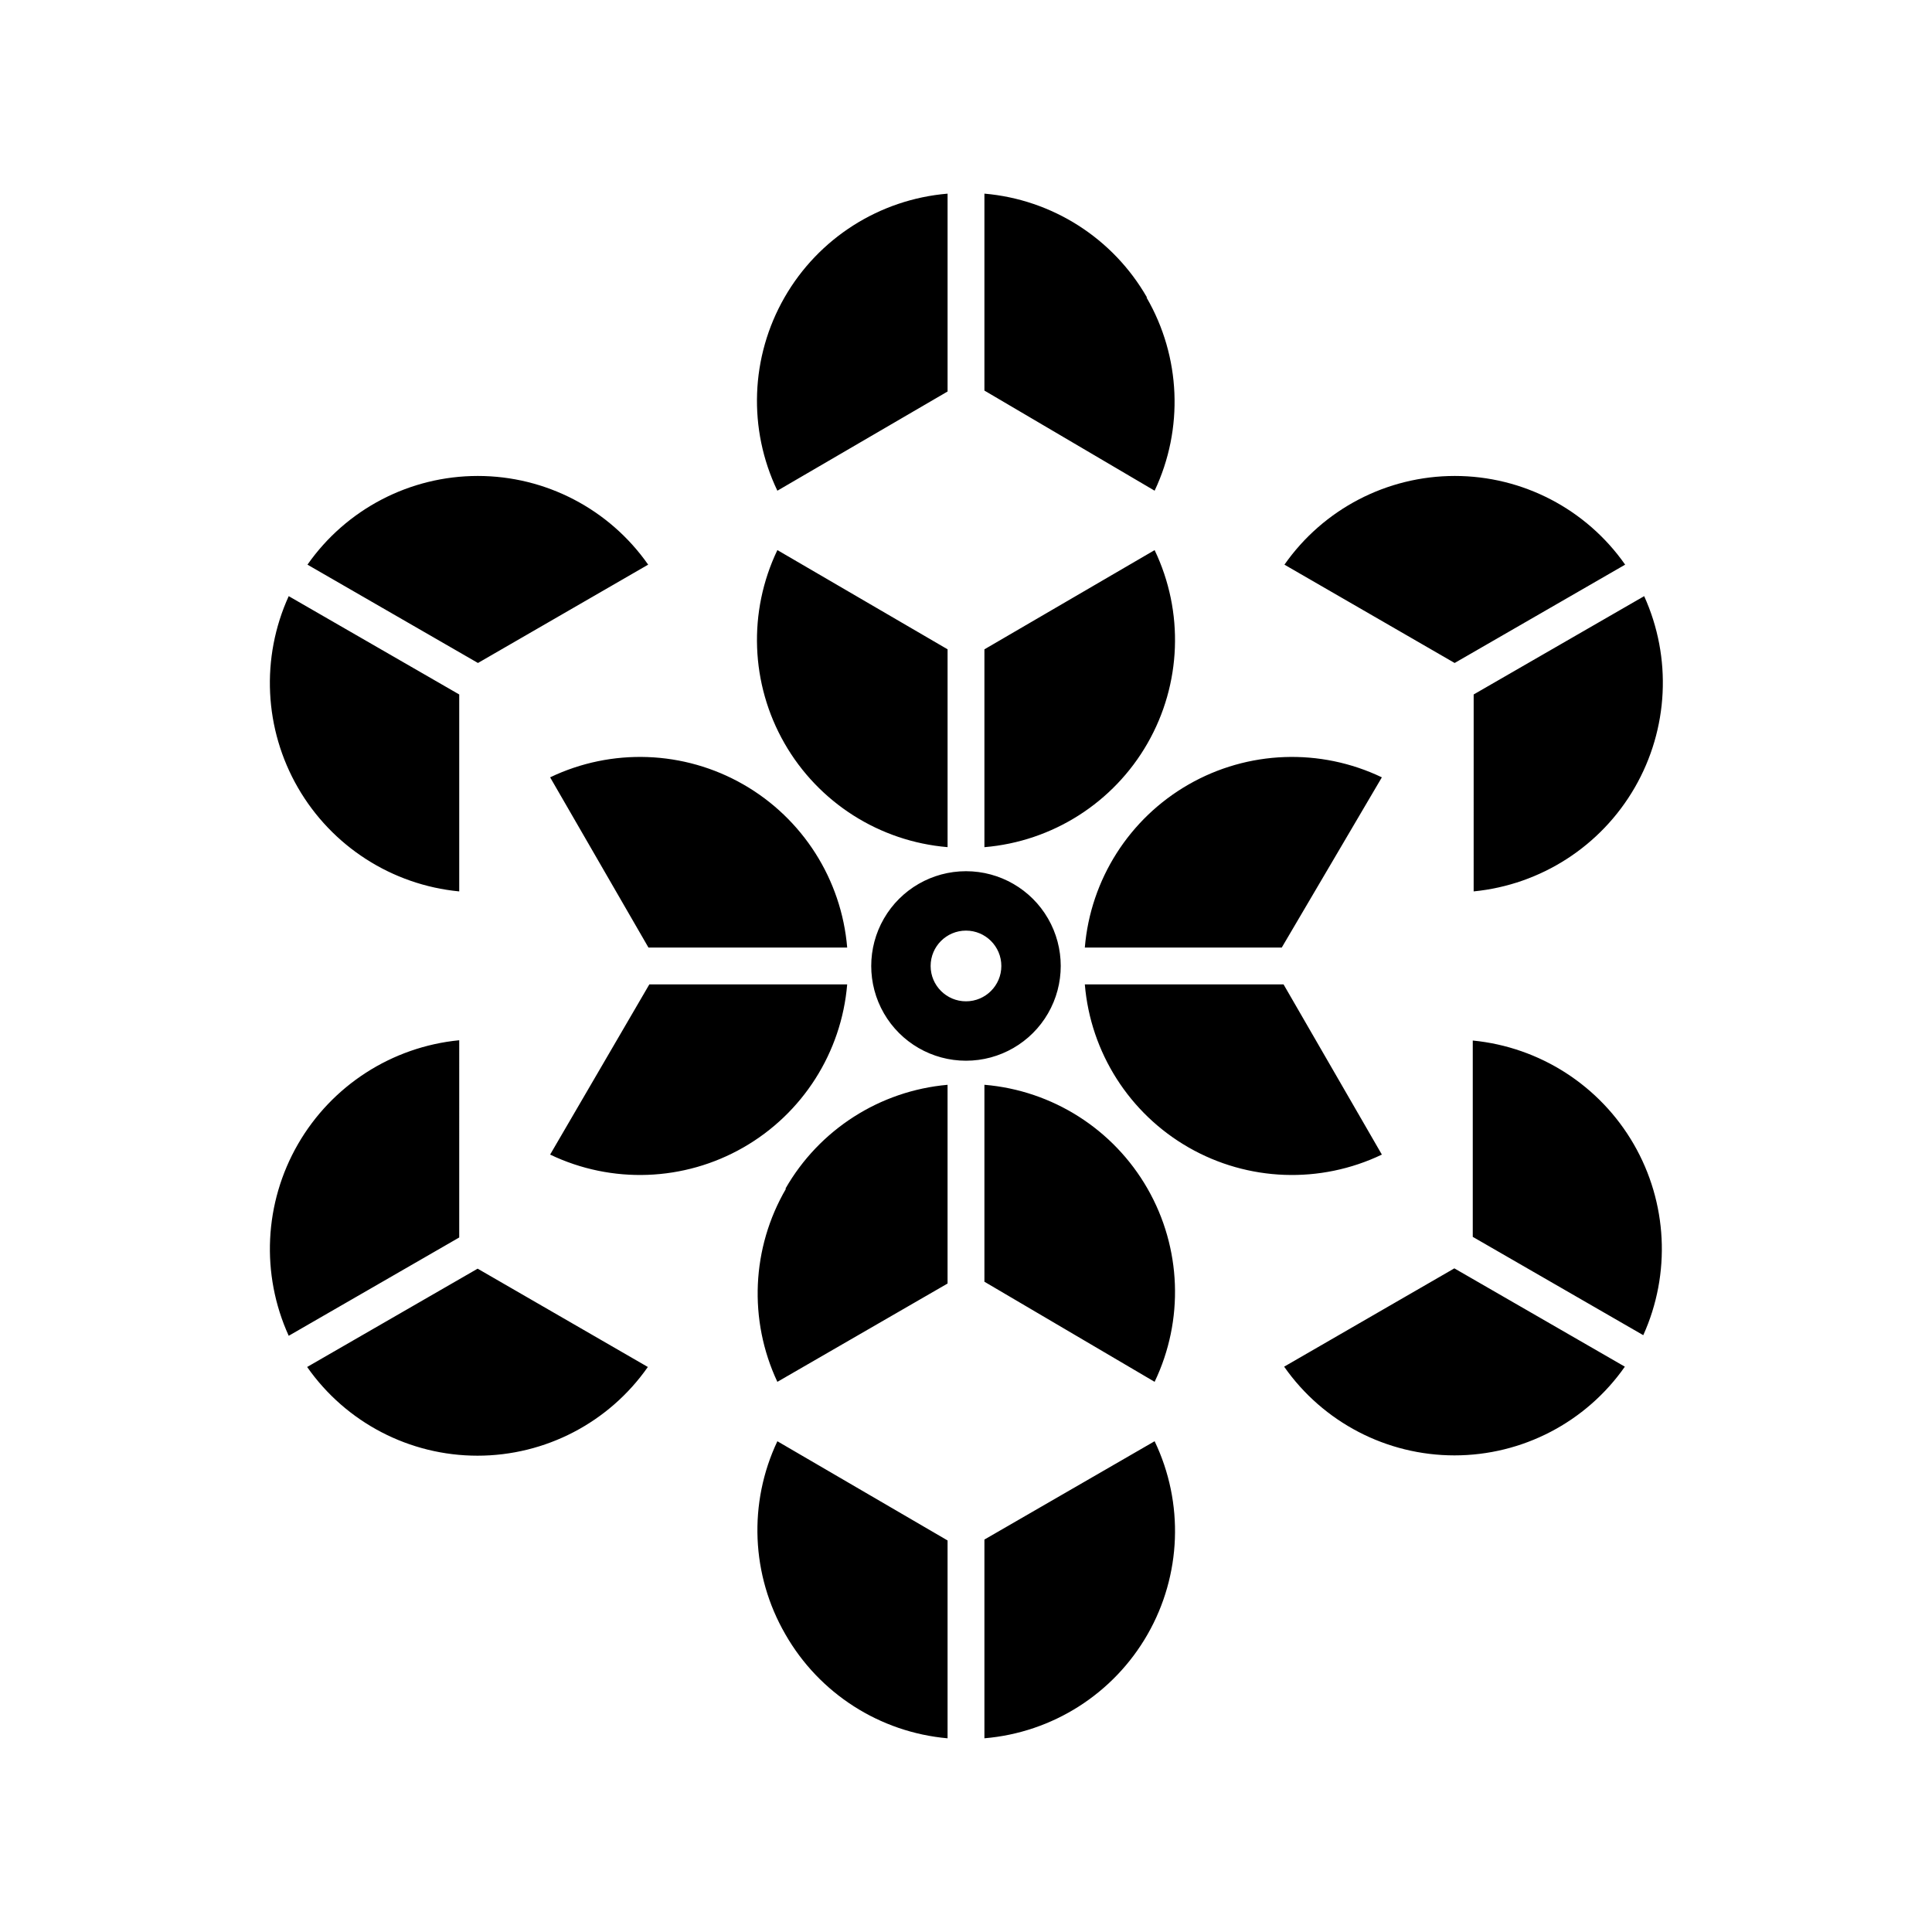
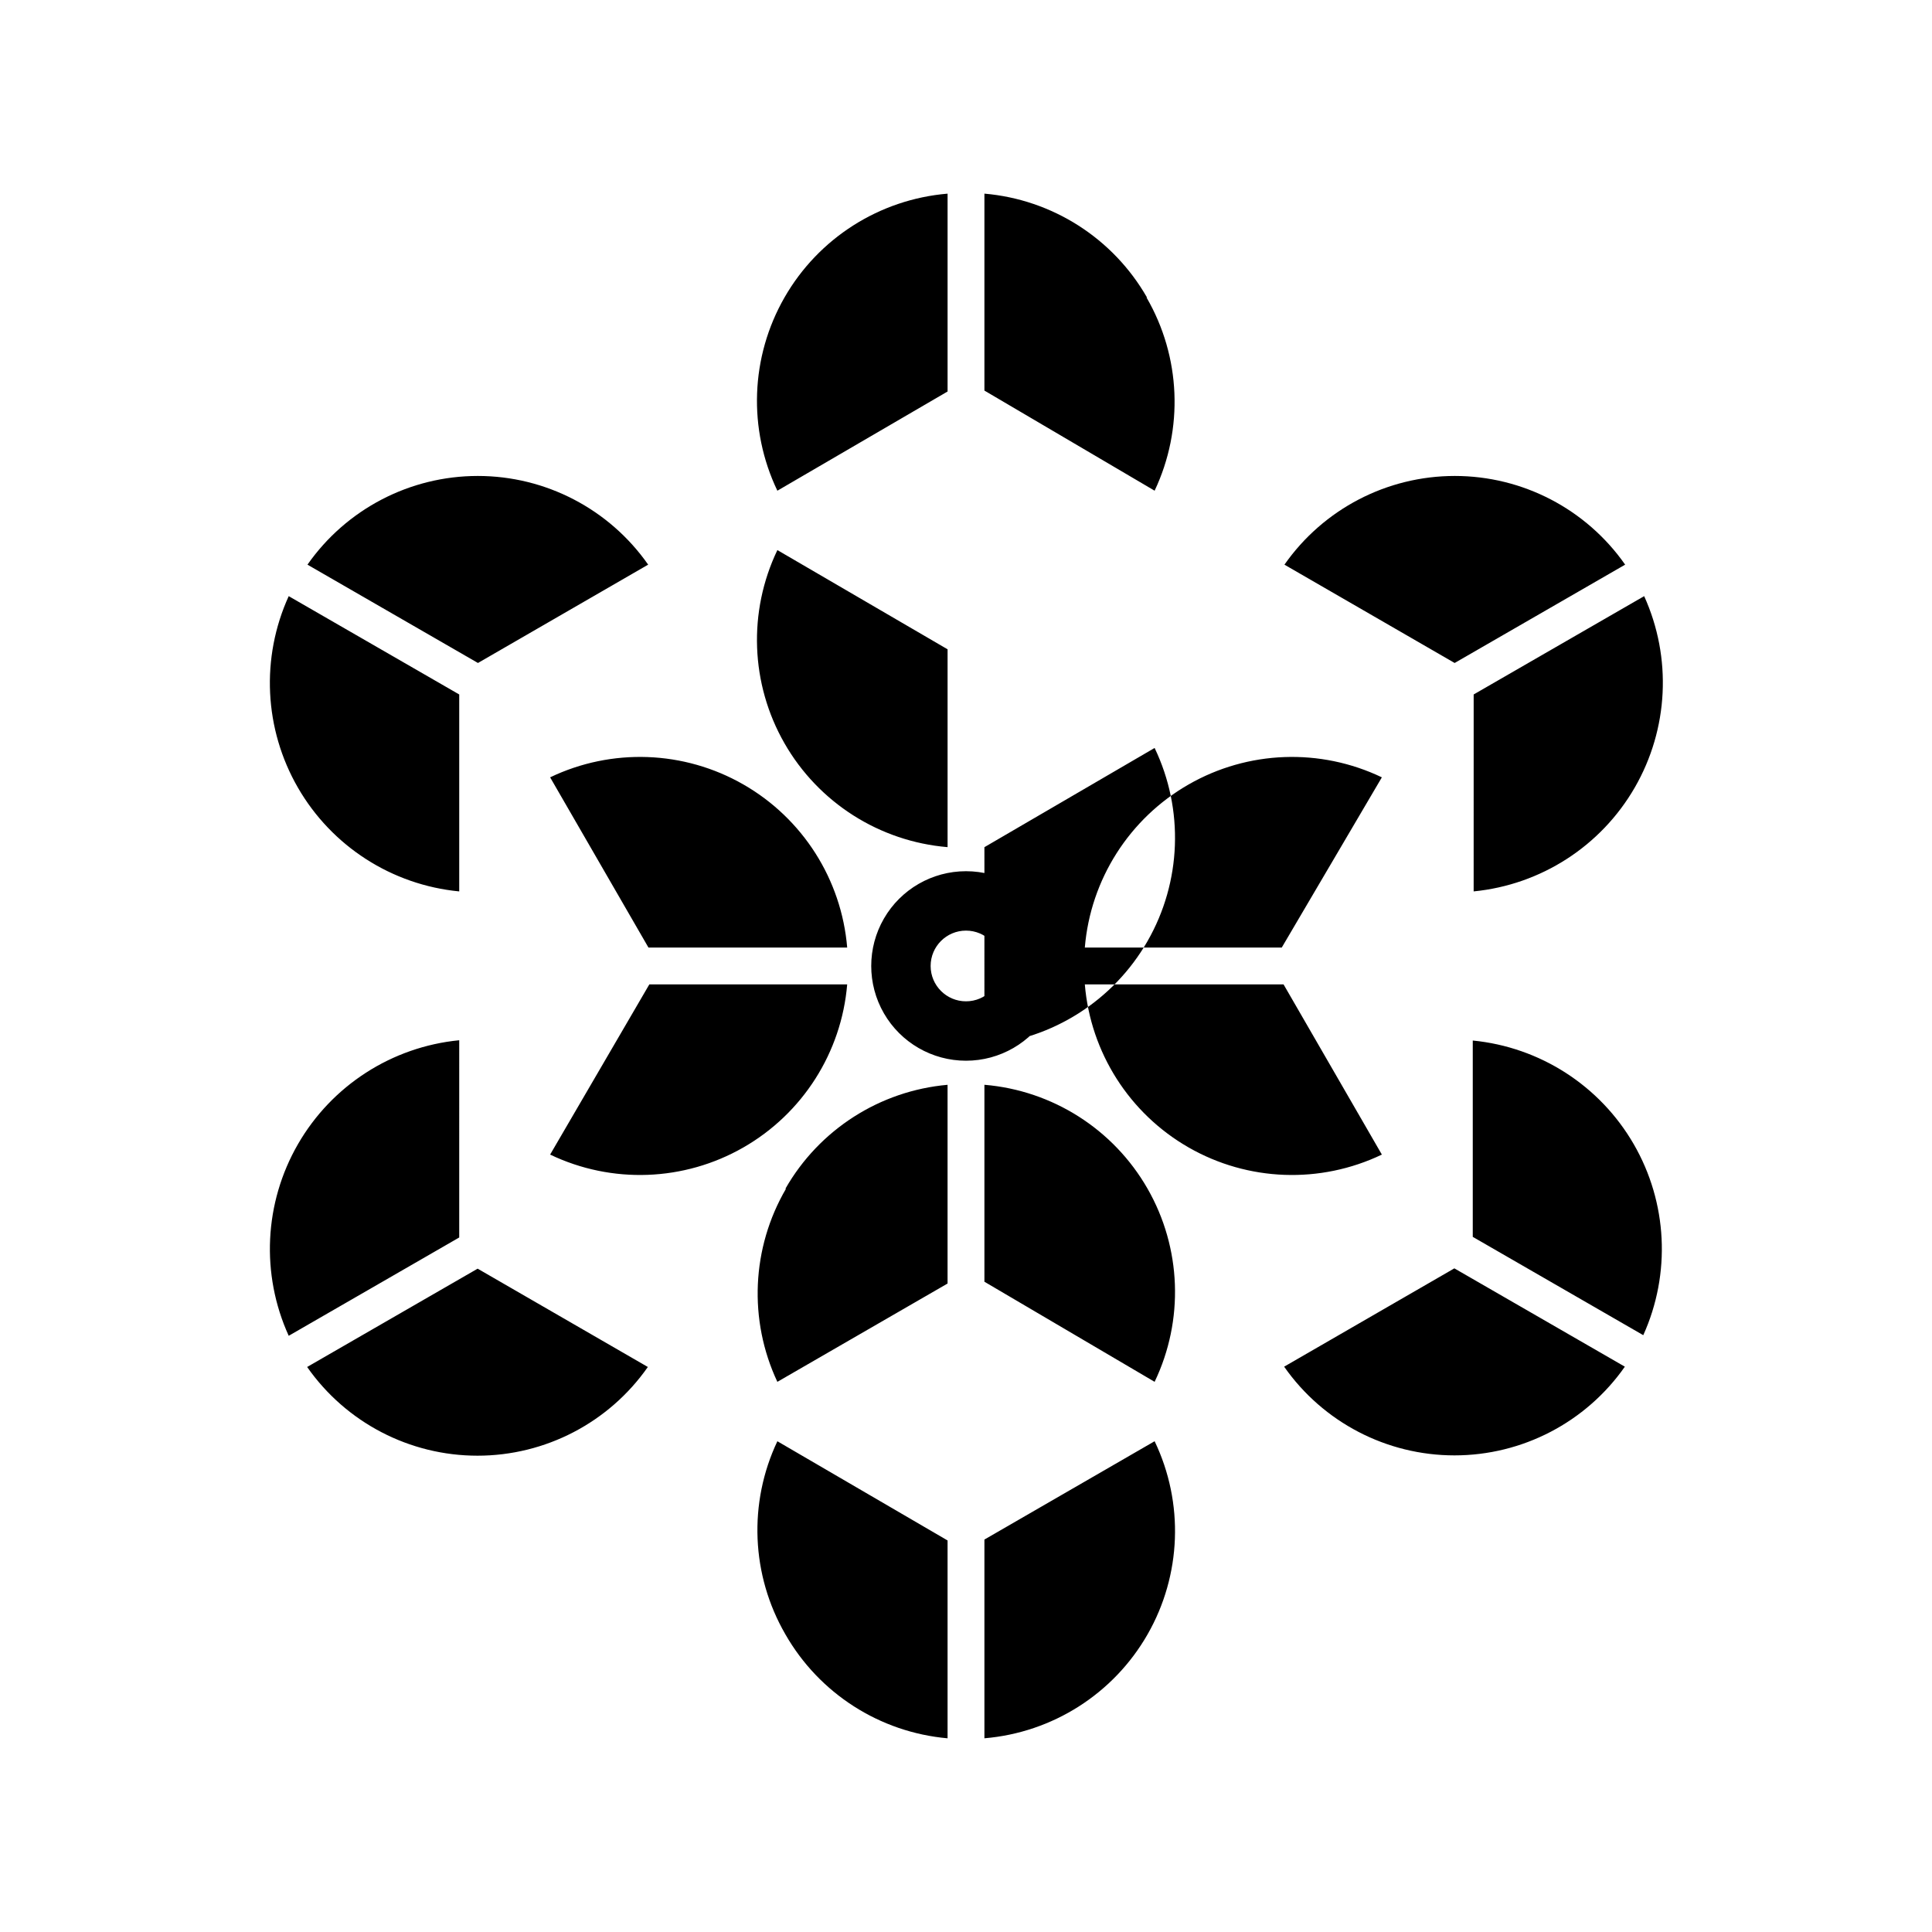
<svg xmlns="http://www.w3.org/2000/svg" fill="#000000" width="800px" height="800px" version="1.1" viewBox="144 144 512 512">
-   <path d="m404.88 368.51v-52.43l45.105-26.293c7.828 16.34 7.125 35.484-1.883 51.203-9.008 15.723-25.168 26.008-43.223 27.52zm-9.762-120.76v-52.43c-18.055 1.512-34.215 11.797-43.223 27.52-9.008 15.719-9.711 34.863-1.883 51.203zm-26.605 157.12h-52.43l-26.293 45.105c16.34 7.828 35.484 7.125 51.203-1.883 15.723-9.008 26.008-25.168 27.52-43.223zm0-9.762c-1.512-18.055-11.797-34.215-27.52-43.223-15.719-9.008-34.863-9.711-51.203-1.883l26.055 45.105zm166.02-14.879c17.836-1.75 33.73-11.996 42.691-27.516 8.961-15.52 9.891-34.406 2.496-50.73l-45.184 26.055zm-86.594-157.44v0.004c-8.984-15.66-25.07-25.926-43.059-27.477v52.191l45.105 26.531c7.742-16.371 6.949-35.5-2.125-51.168zm126.74 70.848 0.004 0.004c-10.312-14.734-27.164-23.508-45.148-23.508-17.98 0-34.832 8.773-45.145 23.508l45.105 26.055zm-258.91 0 0.004 0.004c-10.312-14.734-27.164-23.508-45.148-23.508-17.98 0-34.836 8.773-45.145 23.508l45.184 26.055zm115.72 101.47h52.191l26.527-45.105c-16.34-7.828-35.484-7.125-51.203 1.883-15.719 9.008-26.008 25.168-27.516 43.223zm0 9.762c1.508 18.055 11.797 34.215 27.516 43.223 15.719 9.008 34.863 9.711 51.203 1.883l-26.055-45.105zm-36.371-36.367v-52.43l-45.105-26.293c-7.828 16.34-7.125 35.484 1.883 51.203 9.008 15.723 25.168 26.008 43.223 27.52zm9.762 62.977v52.191l45.105 26.527c7.828-16.34 7.125-35.484-1.883-51.203-9.008-15.719-25.168-26.008-43.223-27.516zm0 120.52v52.664c18.055-1.508 34.215-11.797 43.223-27.516 9.008-15.723 9.711-34.867 1.883-51.207zm79.43-45.816c10.309 14.734 27.164 23.508 45.145 23.508 17.984 0 34.836-8.773 45.148-23.508l-45.184-26.055zm49.988-86.594v52.191l45.184 26.055v0.004c7.367-16.305 6.426-35.164-2.539-50.648-8.961-15.488-24.836-25.703-42.645-27.441zm-134.3 5.512c-8.973 0-17.262-4.785-21.75-12.555-4.484-7.769-4.484-17.344 0-25.113 4.488-7.769 12.777-12.555 21.75-12.555 8.969 0 17.262 4.785 21.746 12.555 4.484 7.769 4.484 17.344 0 25.113-4.484 7.769-12.777 12.555-21.746 12.555zm9.367-25.109c0-5.176-4.195-9.371-9.367-9.371-5.176 0-9.371 4.195-9.371 9.371 0 5.172 4.195 9.367 9.371 9.367 5.172 0 9.367-4.195 9.367-9.367zm-57.23 177.12c8.953 15.668 25.008 25.961 42.98 27.555v-52.43l-45.105-26.293c-7.742 16.371-6.949 35.5 2.125 51.168zm-126.74-70.848c10.309 14.734 27.16 23.508 45.145 23.508s34.836-8.773 45.145-23.508l-45.105-26.055zm40.305-86.594v0.004c-17.859 1.742-33.773 12-42.738 27.539-8.965 15.543-9.879 34.457-2.449 50.785l45.184-26.055zm0-39.359v-52.27l-45.188-26.055c-7.434 16.32-6.523 35.227 2.445 50.758s24.891 25.77 42.742 27.488zm86.594 78.719-0.004 0.004c-9.121 15.645-9.977 34.773-2.281 51.168l45.105-26.055v-52.664c-17.973 1.59-34.027 11.883-42.98 27.551z" />
+   <path d="m404.88 368.51l45.105-26.293c7.828 16.34 7.125 35.484-1.883 51.203-9.008 15.723-25.168 26.008-43.223 27.52zm-9.762-120.76v-52.43c-18.055 1.512-34.215 11.797-43.223 27.52-9.008 15.719-9.711 34.863-1.883 51.203zm-26.605 157.12h-52.43l-26.293 45.105c16.34 7.828 35.484 7.125 51.203-1.883 15.723-9.008 26.008-25.168 27.52-43.223zm0-9.762c-1.512-18.055-11.797-34.215-27.52-43.223-15.719-9.008-34.863-9.711-51.203-1.883l26.055 45.105zm166.02-14.879c17.836-1.75 33.73-11.996 42.691-27.516 8.961-15.52 9.891-34.406 2.496-50.73l-45.184 26.055zm-86.594-157.44v0.004c-8.984-15.66-25.07-25.926-43.059-27.477v52.191l45.105 26.531c7.742-16.371 6.949-35.5-2.125-51.168zm126.74 70.848 0.004 0.004c-10.312-14.734-27.164-23.508-45.148-23.508-17.98 0-34.832 8.773-45.145 23.508l45.105 26.055zm-258.91 0 0.004 0.004c-10.312-14.734-27.164-23.508-45.148-23.508-17.98 0-34.836 8.773-45.145 23.508l45.184 26.055zm115.72 101.47h52.191l26.527-45.105c-16.34-7.828-35.484-7.125-51.203 1.883-15.719 9.008-26.008 25.168-27.516 43.223zm0 9.762c1.508 18.055 11.797 34.215 27.516 43.223 15.719 9.008 34.863 9.711 51.203 1.883l-26.055-45.105zm-36.371-36.367v-52.43l-45.105-26.293c-7.828 16.34-7.125 35.484 1.883 51.203 9.008 15.723 25.168 26.008 43.223 27.52zm9.762 62.977v52.191l45.105 26.527c7.828-16.34 7.125-35.484-1.883-51.203-9.008-15.719-25.168-26.008-43.223-27.516zm0 120.52v52.664c18.055-1.508 34.215-11.797 43.223-27.516 9.008-15.723 9.711-34.867 1.883-51.207zm79.43-45.816c10.309 14.734 27.164 23.508 45.145 23.508 17.984 0 34.836-8.773 45.148-23.508l-45.184-26.055zm49.988-86.594v52.191l45.184 26.055v0.004c7.367-16.305 6.426-35.164-2.539-50.648-8.961-15.488-24.836-25.703-42.645-27.441zm-134.3 5.512c-8.973 0-17.262-4.785-21.75-12.555-4.484-7.769-4.484-17.344 0-25.113 4.488-7.769 12.777-12.555 21.75-12.555 8.969 0 17.262 4.785 21.746 12.555 4.484 7.769 4.484 17.344 0 25.113-4.484 7.769-12.777 12.555-21.746 12.555zm9.367-25.109c0-5.176-4.195-9.371-9.367-9.371-5.176 0-9.371 4.195-9.371 9.371 0 5.172 4.195 9.367 9.371 9.367 5.172 0 9.367-4.195 9.367-9.367zm-57.23 177.12c8.953 15.668 25.008 25.961 42.98 27.555v-52.43l-45.105-26.293c-7.742 16.371-6.949 35.5 2.125 51.168zm-126.74-70.848c10.309 14.734 27.16 23.508 45.145 23.508s34.836-8.773 45.145-23.508l-45.105-26.055zm40.305-86.594v0.004c-17.859 1.742-33.773 12-42.738 27.539-8.965 15.543-9.879 34.457-2.449 50.785l45.184-26.055zm0-39.359v-52.27l-45.188-26.055c-7.434 16.32-6.523 35.227 2.445 50.758s24.891 25.77 42.742 27.488zm86.594 78.719-0.004 0.004c-9.121 15.645-9.977 34.773-2.281 51.168l45.105-26.055v-52.664c-17.973 1.59-34.027 11.883-42.98 27.551z" />
</svg>